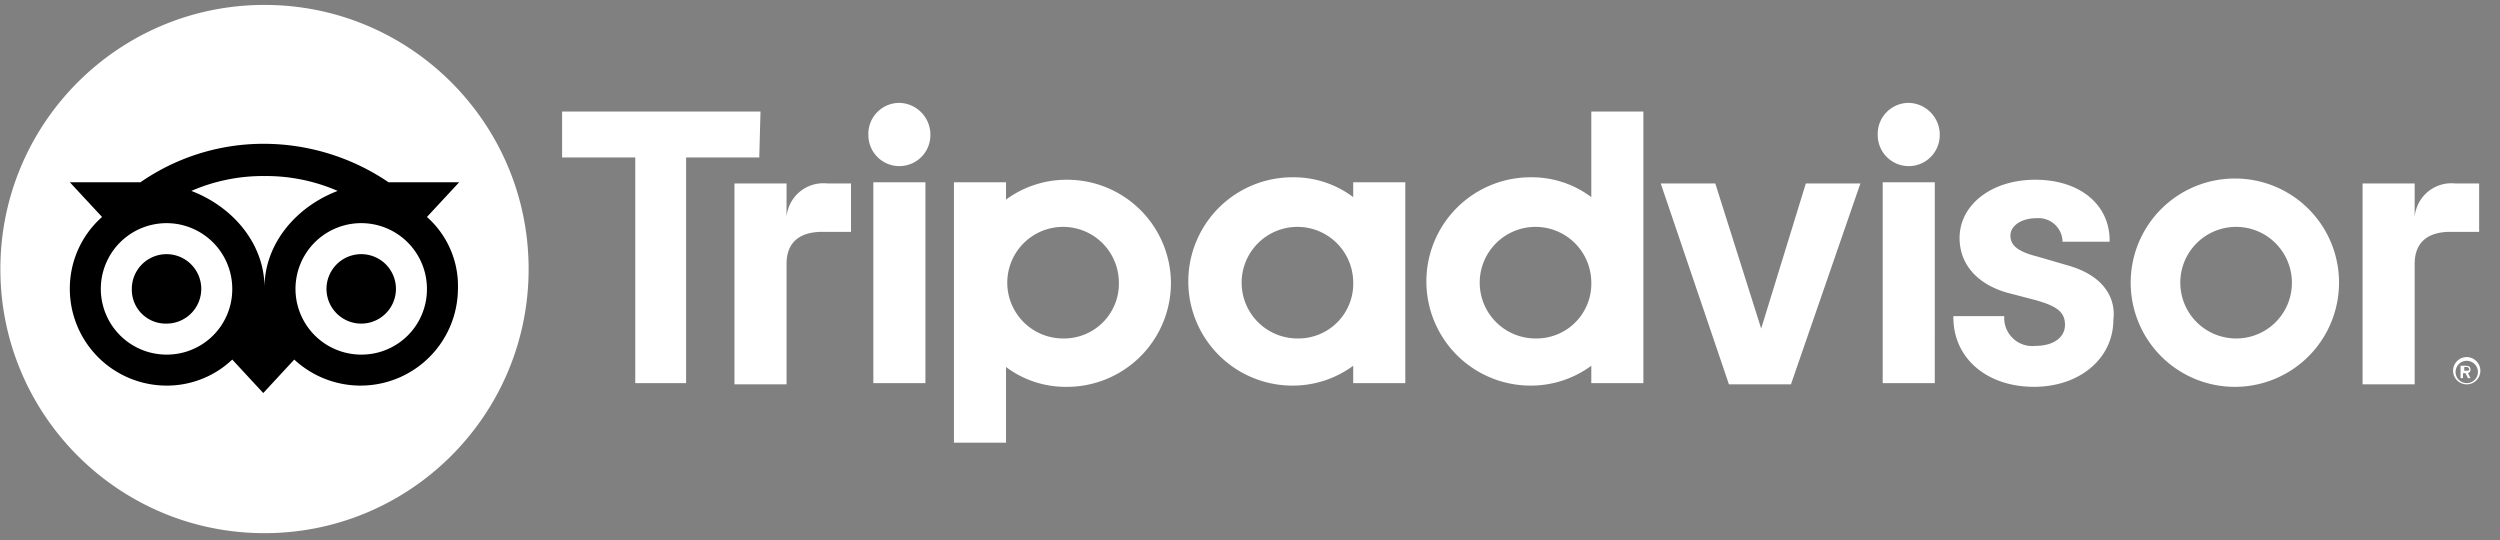
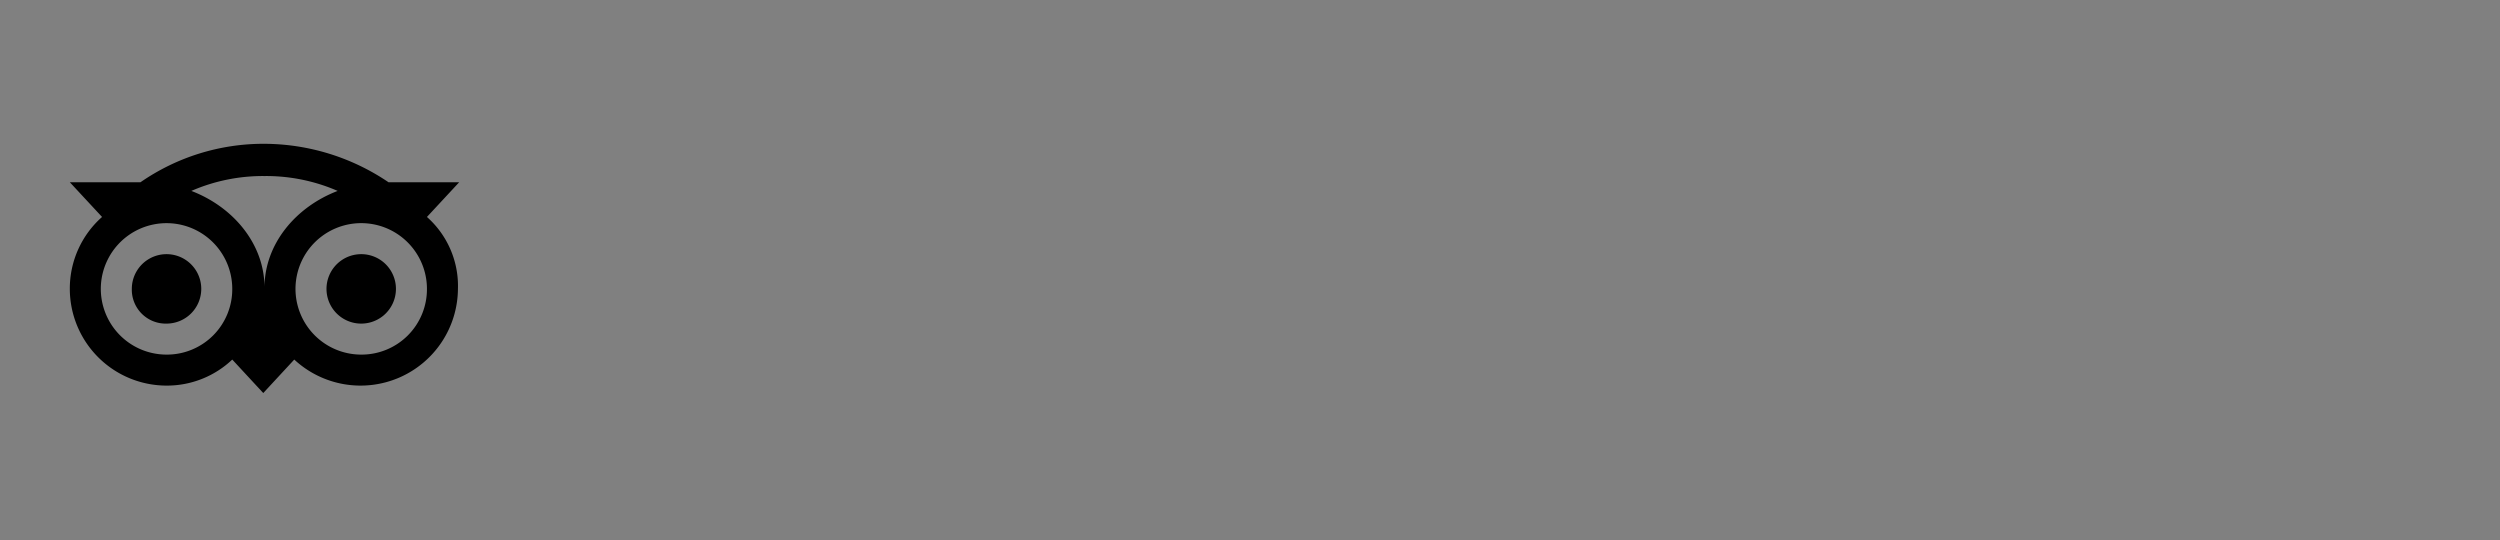
<svg xmlns="http://www.w3.org/2000/svg" width="125" height="27" fill="none">
  <rect width="100%" height="100%" fill="#808080" stroke="none" />
-   <path d="M123.337 17.854c-.135 0-.267.04-.379.115a.678.678 0 0 0-.251.306.681.681 0 0 0 .497.93.682.682 0 0 0 .815-.669.688.688 0 0 0-.202-.48.687.687 0 0 0-.48-.202Zm0 1.302a.557.557 0 0 1-.31-.094.563.563 0 0 1-.206-.25.556.556 0 0 1-.031-.322.553.553 0 0 1 .152-.286.559.559 0 0 1 .608-.121.564.564 0 0 1 .251.205.557.557 0 0 1-.07.705.555.555 0 0 1-.394.163Zm.186-.682c0-.124-.062-.186-.248-.186h-.248v.62h.124v-.248h.124l.124.248h.124l-.124-.248c.124-.062.124-.124.124-.186Zm-.186.062h-.124v-.186h.124c.032.002.062.016.085.039a.132.132 0 0 1 .039.085c0 .062-.062.062-.124.062Zm-84.01-7.688V9.174h-2.604v10.044h2.604v-6.014c0-1.116.682-1.612 1.798-1.612h1.426V9.174h-1.178a1.847 1.847 0 0 0-1.839.972 1.849 1.849 0 0 0-.207.702Zm5.642-5.704a1.55 1.55 0 0 0-1.55 1.612 1.55 1.55 0 1 0 3.1 0 1.588 1.588 0 0 0-1.55-1.612Zm-1.302 14.012h2.604V9.112h-2.604v10.044Zm14.88-5.022a5.199 5.199 0 0 1-3.214 4.814 5.197 5.197 0 0 1-1.994.394 4.956 4.956 0 0 1-3.038-.992v3.782h-2.604V9.112h2.604v.868a5.092 5.092 0 0 1 3.038-.992 5.186 5.186 0 0 1 5.208 5.146Zm-2.604 0a2.79 2.79 0 0 0-1.722-2.578 2.79 2.79 0 0 0-3.645 3.645 2.79 2.79 0 0 0 2.578 1.722 2.738 2.738 0 0 0 1.076-.199 2.738 2.738 0 0 0 1.714-2.591Zm47.43-.868-1.488-.434c-.992-.248-1.364-.558-1.364-1.054s.558-.868 1.302-.868a1.203 1.203 0 0 1 .885.285c.121.104.22.231.292.373.071.143.114.298.125.457v.062h2.356v-.062c0-1.798-1.488-3.038-3.72-3.038-2.17 0-3.782 1.24-3.782 2.914 0 1.302.868 2.294 2.356 2.728l1.426.372c1.116.31 1.488.62 1.488 1.24s-.558 1.054-1.488 1.054a1.402 1.402 0 0 1-1.098-.362 1.411 1.411 0 0 1-.341-.483 1.394 1.394 0 0 1-.111-.581v-.062h-2.542v.062c0 2.046 1.674 3.472 4.03 3.472 2.294 0 3.968-1.426 3.968-3.348.124-.93-.31-2.17-2.294-2.728ZM67.661 9.112h2.604v10.044h-2.604v-.868a5.091 5.091 0 0 1-3.038.992 5.208 5.208 0 0 1 0-10.416 4.955 4.955 0 0 1 3.038.992v-.744Zm0 5.022a2.79 2.79 0 0 0-1.722-2.578 2.79 2.79 0 0 0-3.645 3.645 2.79 2.79 0 0 0 2.578 1.722 2.738 2.738 0 0 0 1.076-.199 2.738 2.738 0 0 0 1.714-2.591Zm11.904-8.556h2.604v13.578h-2.604v-.868a5.091 5.091 0 0 1-3.038.992 5.208 5.208 0 0 1 0-10.416 4.955 4.955 0 0 1 3.038.992V5.578Zm0 8.556a2.79 2.79 0 0 0-1.722-2.578 2.79 2.79 0 0 0-3.645 3.645 2.79 2.79 0 0 0 2.578 1.722 2.738 2.738 0 0 0 1.076-.199 2.738 2.738 0 0 0 1.714-2.591Zm14.57 5.022h2.604V9.112h-2.604v10.044Zm1.302-14.012a1.55 1.55 0 0 0-1.55 1.612 1.55 1.55 0 1 0 3.1 0 1.588 1.588 0 0 0-1.55-1.612Zm21.514 8.99a5.21 5.21 0 0 1-3.215 4.812 5.209 5.209 0 0 1-5.676-1.129 5.209 5.209 0 0 1-1.129-5.676 5.21 5.21 0 0 1 1.918-2.337 5.211 5.211 0 0 1 2.894-.878 5.197 5.197 0 0 1 1.994.394 5.195 5.195 0 0 1 1.691 1.129 5.208 5.208 0 0 1 1.129 1.691c.261.632.395 1.31.394 1.994Zm-2.356 0c0-.552-.164-1.091-.47-1.55a2.797 2.797 0 0 0-1.252-1.028 2.791 2.791 0 0 0-1.612-.159 2.787 2.787 0 0 0-1.429.763c-.39.39-.656.887-.764 1.429a2.797 2.797 0 0 0 .159 1.612c.211.51.569.946 1.028 1.252.459.307.998.47 1.55.47.367.002.73-.07 1.069-.209.34-.14.648-.345.907-.605.26-.259.465-.568.605-.907.139-.339.21-.703.209-1.07ZM38.025 5.578h-9.92v2.294h3.658v11.284h2.542V7.872h3.658l.062-2.294Zm50.034 10.85-2.294-7.254h-2.728l3.41 10.044h3.1l3.472-10.044h-2.728l-2.232 7.254Zm32.674-5.58V9.174h-2.604v10.044h2.604v-6.014c0-1.116.682-1.612 1.798-1.612h1.426V9.174h-1.178a1.847 1.847 0 0 0-2.046 1.674ZM13.225 26.658c7.293 0 13.206-5.912 13.206-13.206S20.518.246 13.225.246.019 6.159.019 13.452s5.912 13.206 13.206 13.206Z" fill="#fff" />
  <path d="m21.347 10.848 1.612-1.736h-3.534a11.121 11.121 0 0 0-6.2-1.922 10.798 10.798 0 0 0-6.2 1.922h-3.534l1.612 1.736a4.777 4.777 0 0 0-1.612 3.596 4.842 4.842 0 0 0 4.836 4.836 4.749 4.749 0 0 0 3.286-1.302l1.55 1.674 1.55-1.674a4.87 4.87 0 0 0 5.245.903 4.869 4.869 0 0 0 2.939-4.437 4.607 4.607 0 0 0-1.55-3.596Zm-13.02 6.882a3.287 3.287 0 0 1-3.036-2.029 3.286 3.286 0 0 1 2.395-4.48 3.286 3.286 0 0 1 3.927 3.223 3.268 3.268 0 0 1-3.286 3.286Zm4.898-3.348c0-2.17-1.55-4.03-3.658-4.836a8.974 8.974 0 0 1 3.658-.744 8.975 8.975 0 0 1 3.658.744c-2.108.806-3.658 2.666-3.658 4.836Zm4.836 3.348a3.287 3.287 0 0 1-1.826-.554 3.287 3.287 0 0 1-1.397-3.373 3.286 3.286 0 0 1 6.509.641 3.268 3.268 0 0 1-3.286 3.286Zm0-5.022a1.736 1.736 0 0 0-1.604 1.072 1.736 1.736 0 0 0 1.265 2.367 1.736 1.736 0 0 0 2.075-1.703c0-.461-.183-.902-.508-1.228a1.736 1.736 0 0 0-1.228-.508Zm-7.998 1.736a1.736 1.736 0 0 1-1.736 1.736 1.695 1.695 0 0 1-1.24-.496 1.695 1.695 0 0 1-.496-1.24 1.736 1.736 0 1 1 3.472 0Z" fill="#000" />
</svg>